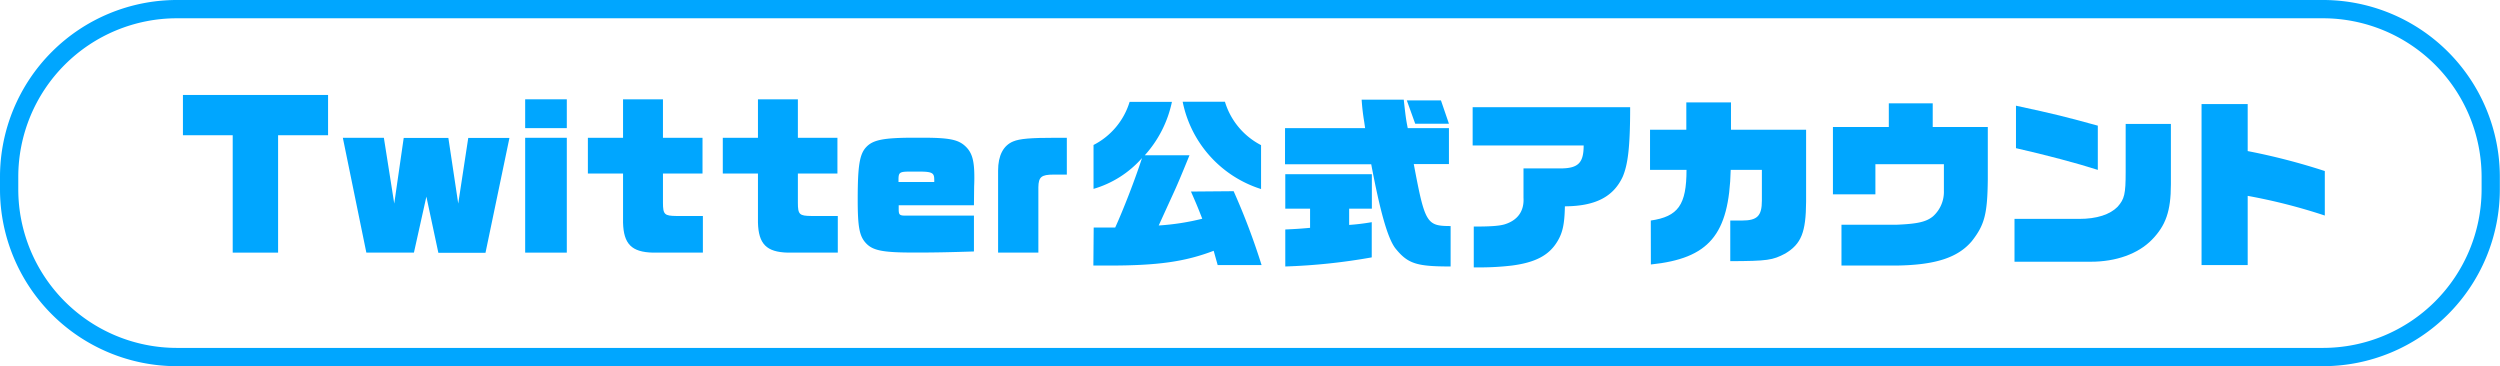
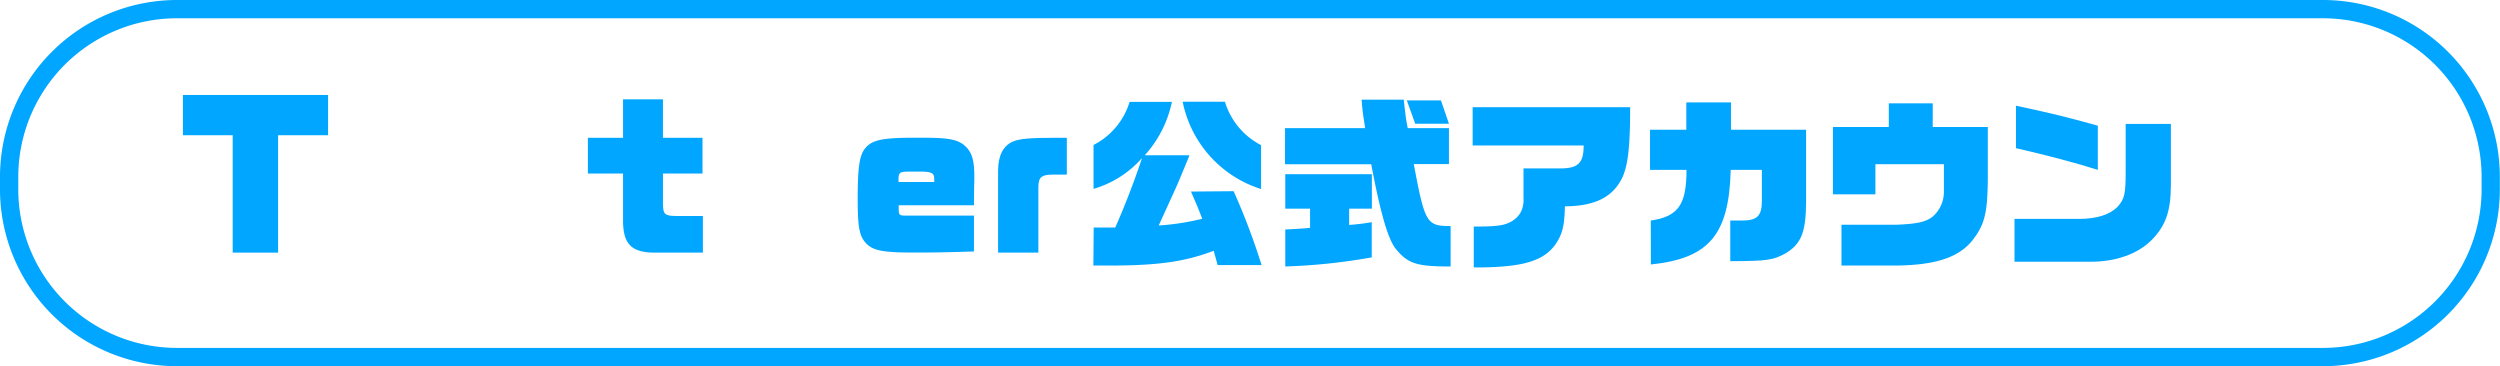
<svg xmlns="http://www.w3.org/2000/svg" viewBox="0 0 626.32 91.74">
  <defs>
    <style>.cls-1{fill:#00a6ff;}</style>
  </defs>
  <g id="レイヤー_2" data-name="レイヤー 2">
    <g id="txt">
      <path class="cls-1" d="M582,91.74H44.29A44.34,44.34,0,0,1,0,47.45V44.29A44.34,44.34,0,0,1,44.29,0H582a44.33,44.33,0,0,1,44.28,44.29v3.16A44.33,44.33,0,0,1,582,91.74ZM44.29,4.58A39.75,39.75,0,0,0,4.58,44.29v3.16A39.75,39.75,0,0,0,44.29,87.16H582a39.76,39.76,0,0,0,39.71-39.71V44.29A39.76,39.76,0,0,0,582,4.58Z" />
      <path class="cls-1" d="M45.83,23.79H82.19V33.88H69.67V63.29H58.3V33.88H45.83Z" />
-       <path class="cls-1" d="M85.89,34.52H96.17L98.77,51l2.37-16.44h11.19L114.8,51l2.51-16.44h10.32l-6,28.77H109.82l-3-14.07L103.7,63.29H91.78Z" />
-       <path class="cls-1" d="M131.57,24.88H142V32.1H131.57Zm0,9.64H142V63.29H131.57Z" />
      <path class="cls-1" d="M147.28,34.52h8.81V24.88h10v9.64H176v8.95h-9.91v7.31c0,3,.41,3.29,3.38,3.33h6.62v9.18H163.54c-5.3-.14-7.31-2.15-7.45-7.53V43.47h-8.81Z" />
-       <path class="cls-1" d="M181.08,34.52h8.81V24.88h10v9.64h9.91v8.95h-9.91v7.31c0,3,.41,3.29,3.38,3.33h6.62v9.18H197.34c-5.3-.14-7.31-2.15-7.45-7.53V43.47h-8.81Z" />
      <path class="cls-1" d="M244,63c-5.66.18-9.77.27-13.7.27h-1.37c-7.81,0-10.32-.5-12.05-2.42-1.56-1.74-2-3.93-2-10.82,0-8.5.46-11.42,2.15-13.2s4.29-2.33,12-2.33h2.1c6.62,0,8.9.46,10.68,2.1s2.29,3.7,2.29,7.86c0,.27,0,1.18-.05,2.19L244,51.42H225.15v1c0,1.41.23,1.6,1.74,1.6H244Zm-9.95-17.4a3.72,3.72,0,0,0,0-.69c0-1.6-.59-1.92-3.74-1.92h-2.42c-2.42,0-2.74.23-2.79,1.74v.87Z" />
      <path class="cls-1" d="M250.05,42.74c0-3.79,1.32-6.3,3.79-7.31,1.64-.68,4.34-.91,10.5-.91h2.93v9.22c-1.06,0-1.1,0-2.15,0-.05,0-.5,0-1.14,0-3.11,0-3.79.6-3.84,3.16V63.29H250.05Z" />
      <path class="cls-1" d="M274,57h5.39c2.06-4.52,5-12.1,6.71-17.4a25.8,25.8,0,0,1-12.14,7.72v-11A18,18,0,0,0,283,25.52h10.6a28.78,28.78,0,0,1-6.8,13.38H298c-2.1,5.16-3.19,7.72-4.06,9.59-1.92,4.21-3.15,6.9-3.65,8A61.27,61.27,0,0,0,301.2,54.8c-1.32-3.38-1.55-3.88-2.83-6.81l10.69-.09a169.24,169.24,0,0,1,7,18.5h-11l-1-3.57c-7.21,2.74-13.93,3.7-26.26,3.7-1.23,0-2,0-3.88,0Zm32.88-31.51a18.13,18.13,0,0,0,9.05,10.87v11a28.91,28.91,0,0,1-19.64-21.88Z" />
      <path class="cls-1" d="M321.94,32.1H342l-.23-1.6a54,54,0,0,1-.64-5.53h10.55c.45,4.07.55,4.89,1,7.13H363v9h-8.81c2.79,14.84,3.2,15.53,9.23,15.53V66.76c-8.59,0-10.74-.68-13.89-4.61-1.92-2.6-3.79-9.27-6-21h-21.6ZM322,57.49c3.06-.14,3.52-.18,6.21-.41v-4.8H322V43.65h21.69v8.63H338v4.07a55.71,55.71,0,0,0,5.66-.69v8.82A149.82,149.82,0,0,1,322,66.76Zm39-32.33L363,31h-8.45l-2.1-5.84Z" />
      <path class="cls-1" d="M369.22,56.76c4.06,0,6.3-.14,7.71-.55,3.29-1,4.94-3.33,4.75-6.62v-7.4h9.64c4.16-.09,5.43-1.51,5.43-5.75H368.94V26.85H408.4c0,9.95-.55,14.34-1.87,17.44-2.33,5-6.81,7.36-14.48,7.4-.09,4.43-.55,6.58-1.87,8.77-2.1,3.52-5.53,5.3-11.42,6.07a67.13,67.13,0,0,1-7.95.46c-.22,0-.91,0-1.59,0Z" />
      <path class="cls-1" d="M413.57,55.25c6.85-1,8.95-3.92,8.95-12.69h-9.14V32.51h9.09V25.66h11.19v6.85h18.82v18c-.05,7.67-1.19,10.59-5.21,13-3.2,1.69-4.47,1.88-13.79,1.92V55.25l2.92,0c3.84,0,5-1.14,5-5V42.56h-7.81c-.41,16.26-5.43,22.19-20,23.7Z" />
      <path class="cls-1" d="M459.2,31.82h14V25.89h11v5.93H498V44.93c-.09,8.72-.82,11.42-4,15.48-3.51,4.16-9.18,6-19,6.12H461.34V56.3h13.84c5.3-.22,7.4-.73,9.09-2.1A8.24,8.24,0,0,0,487,47.76V41.14H469.84v7.54H459.2Z" />
      <path class="cls-1" d="M504.69,54.84h16.17c4.47,0,7.76-1.09,9.68-3.06,1.69-1.92,2-3.15,2-8.67V31.05h11.33V46.17c0,6.71-1.28,10.32-4.75,13.88s-9,5.52-15.3,5.52H504.69Zm20.87-12.28c-5.11-1.65-13.06-3.75-20.5-5.44V26.48c10,2.15,12.42,2.79,20.5,5Z" />
-       <path class="cls-1" d="M551.55,26.07h11.56V37.85a162,162,0,0,1,19.32,5V54a142.11,142.11,0,0,0-19.32-4.93V66.4H551.55Z" />
    </g>
  </g>
</svg>